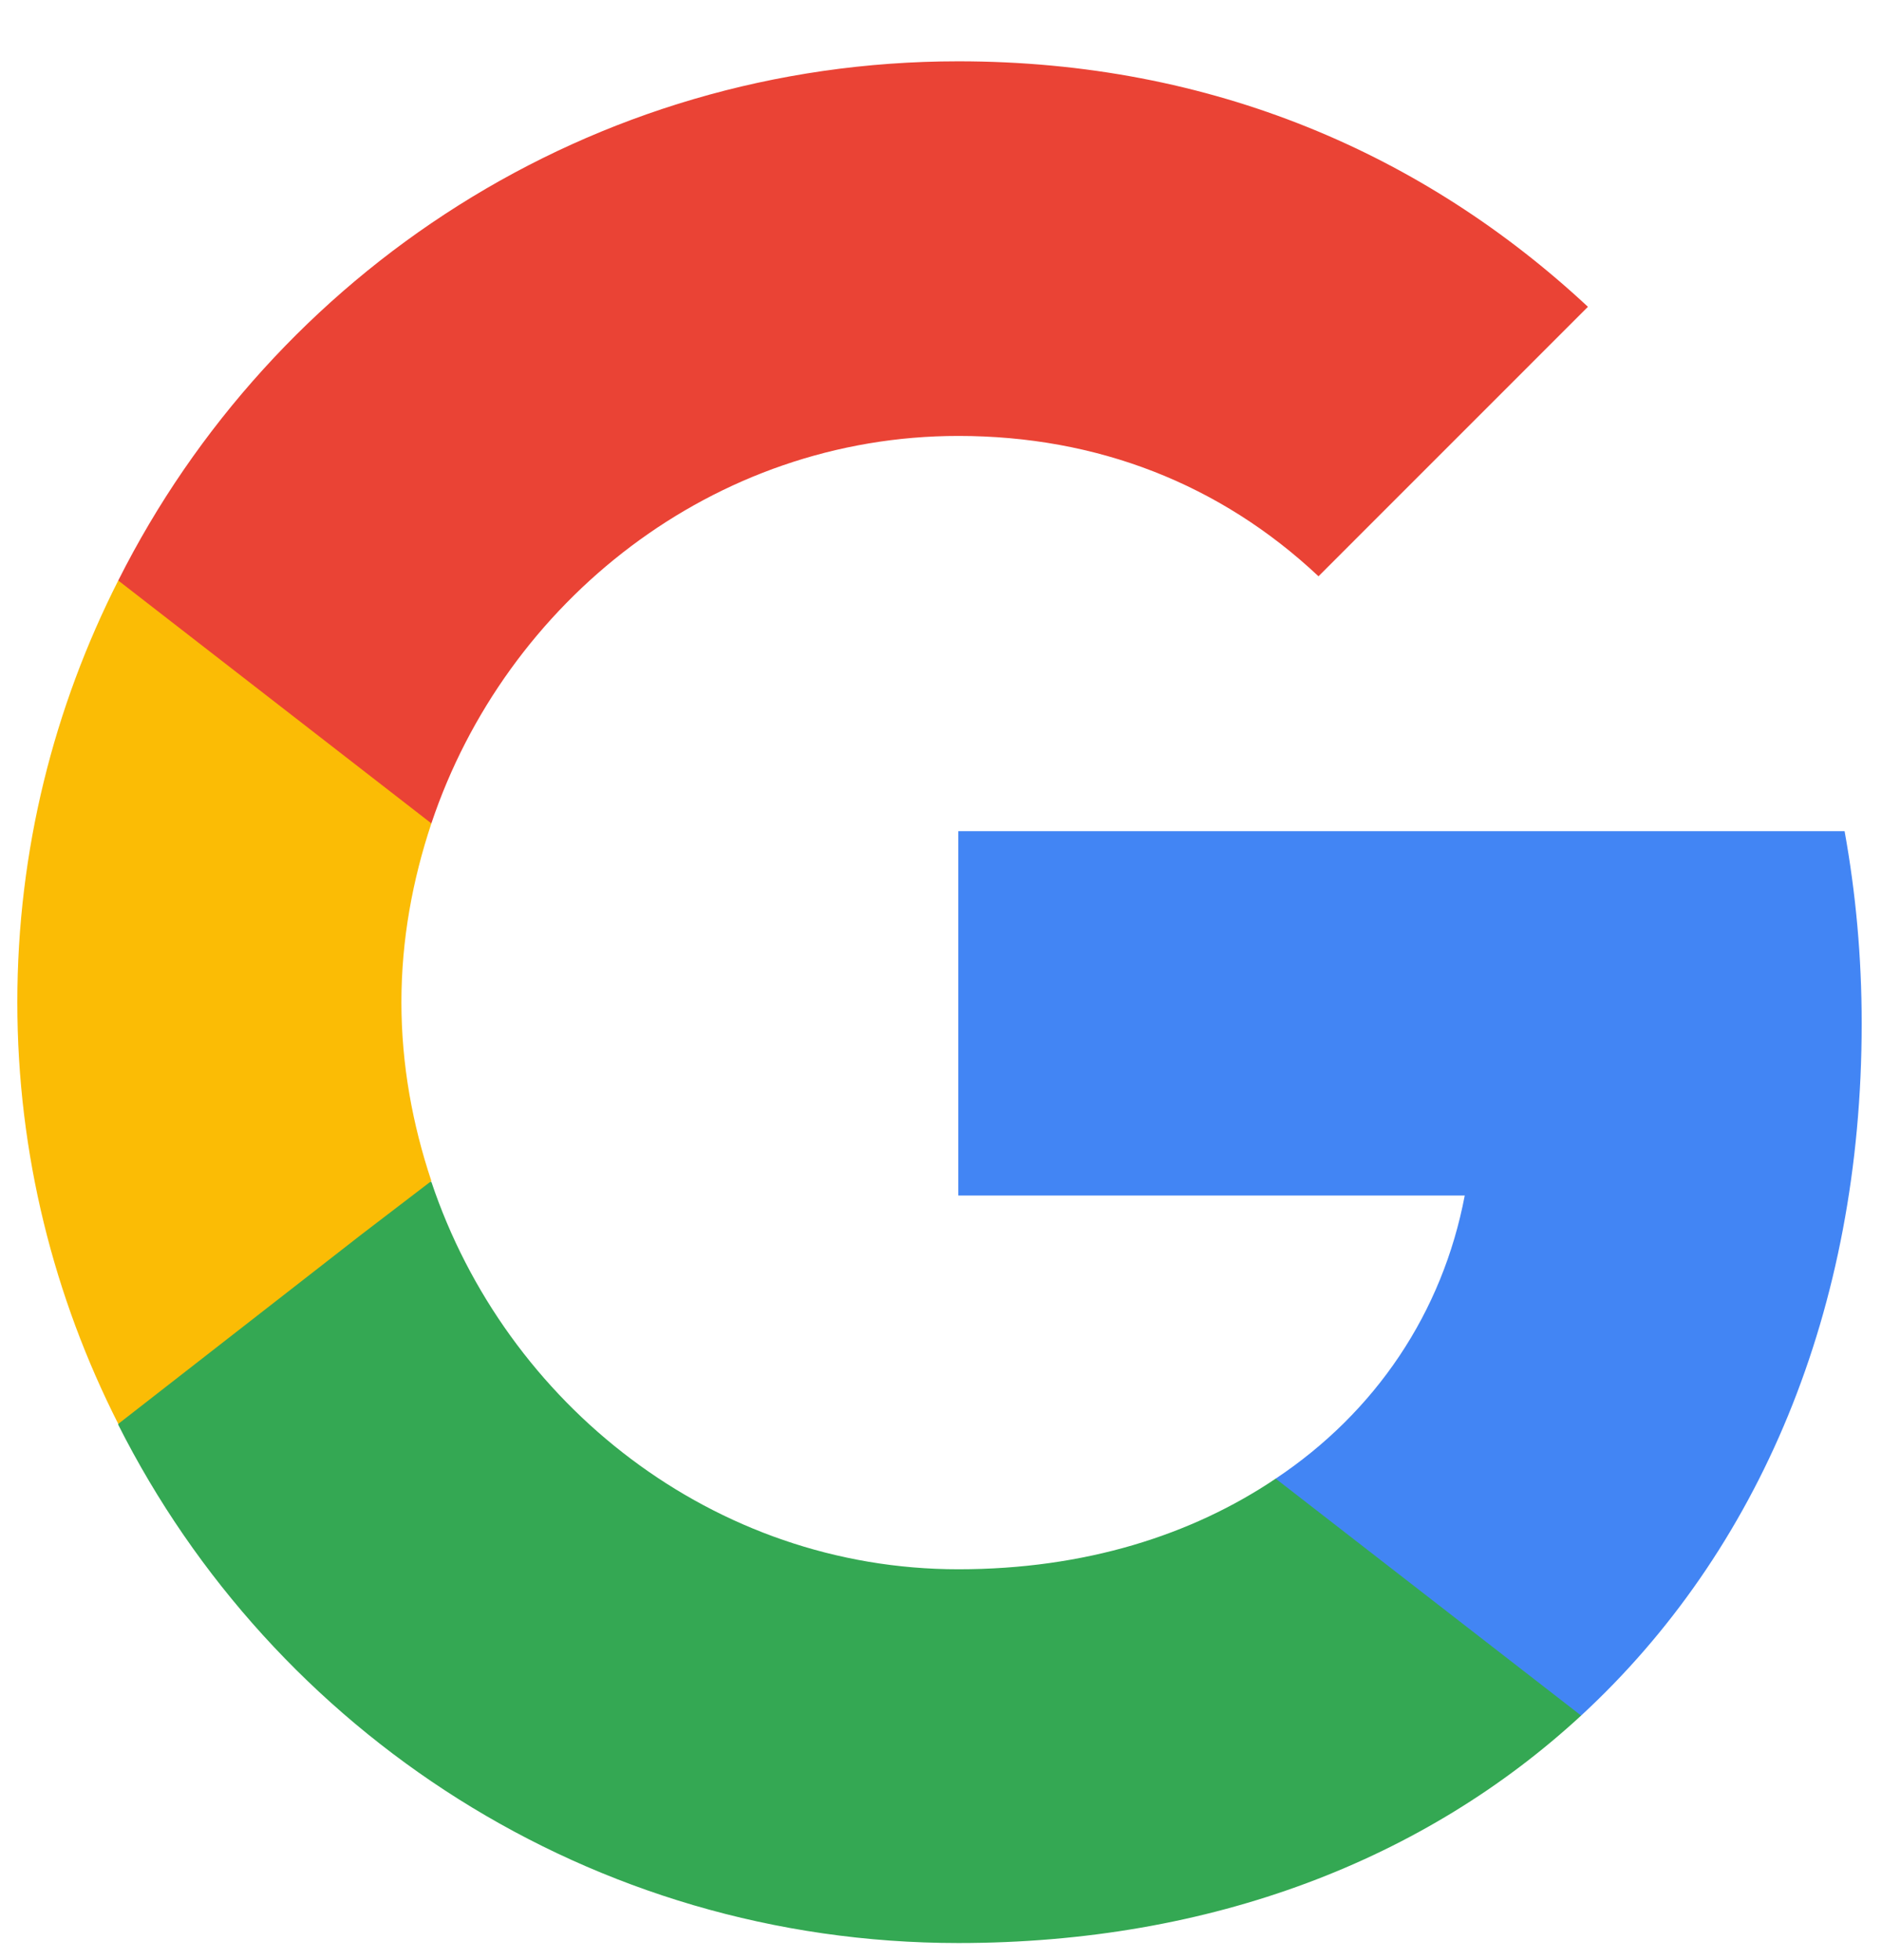
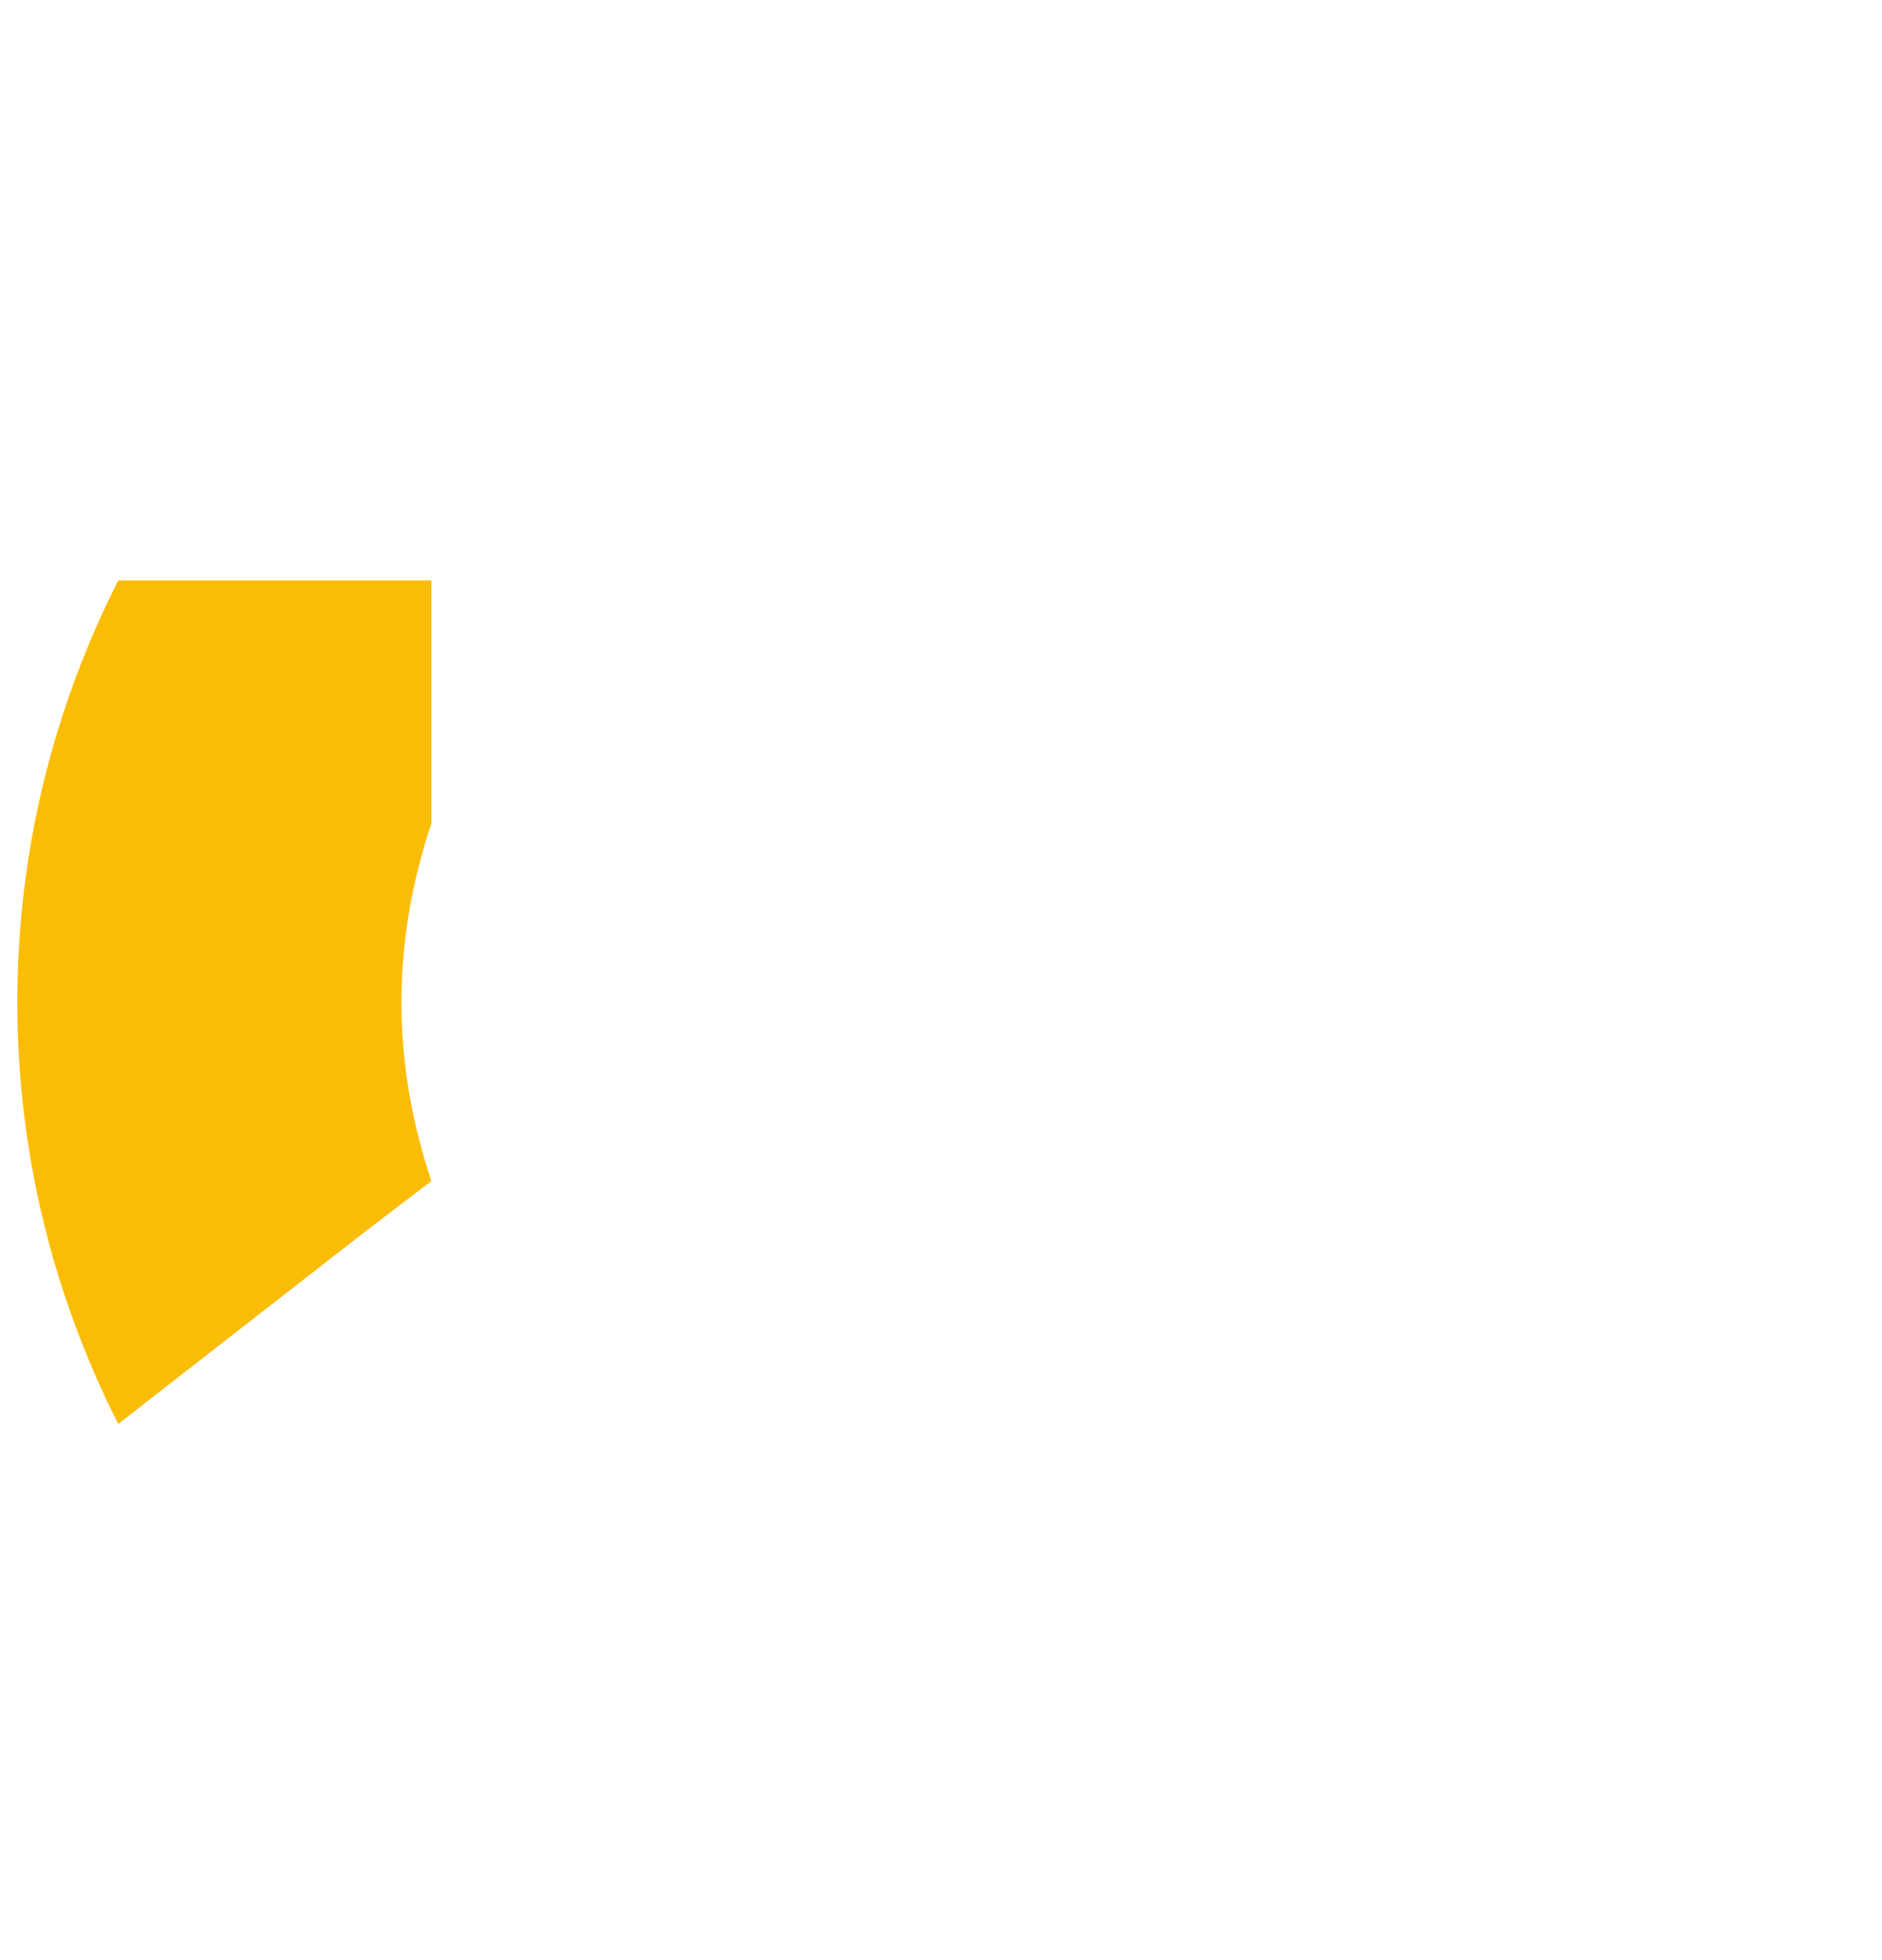
<svg xmlns="http://www.w3.org/2000/svg" width="24" height="25" viewBox="0 0 24 25" fill="none">
-   <path d="M23.741 13.055C23.741 12.204 23.665 11.386 23.523 10.601H12.221V15.248H18.679C18.395 16.742 17.544 18.008 16.268 18.859V21.881H20.163C22.432 19.786 23.741 16.71 23.741 13.055Z" fill="#4285F4" />
-   <path d="M12.221 24.782C15.461 24.782 18.177 23.713 20.163 21.881L16.268 18.859C15.199 19.579 13.835 20.015 12.221 20.015C9.101 20.015 6.45 17.91 5.501 15.073H1.508V18.172C3.482 22.088 7.53 24.782 12.221 24.782Z" fill="#34A853" />
  <path d="M5.501 15.063C5.261 14.343 5.119 13.579 5.119 12.783C5.119 11.986 5.261 11.223 5.501 10.502V7.404H1.508C0.69 9.019 0.221 10.841 0.221 12.783C0.221 14.724 0.69 16.546 1.508 18.161L4.617 15.739L5.501 15.063Z" fill="#FBBC05" />
-   <path d="M12.221 5.56C13.988 5.56 15.559 6.171 16.814 7.35L20.25 3.913C18.166 1.971 15.461 0.782 12.221 0.782C7.53 0.782 3.482 3.477 1.508 7.404L5.501 10.502C6.45 7.666 9.101 5.56 12.221 5.56Z" fill="#EA4335" />
</svg>